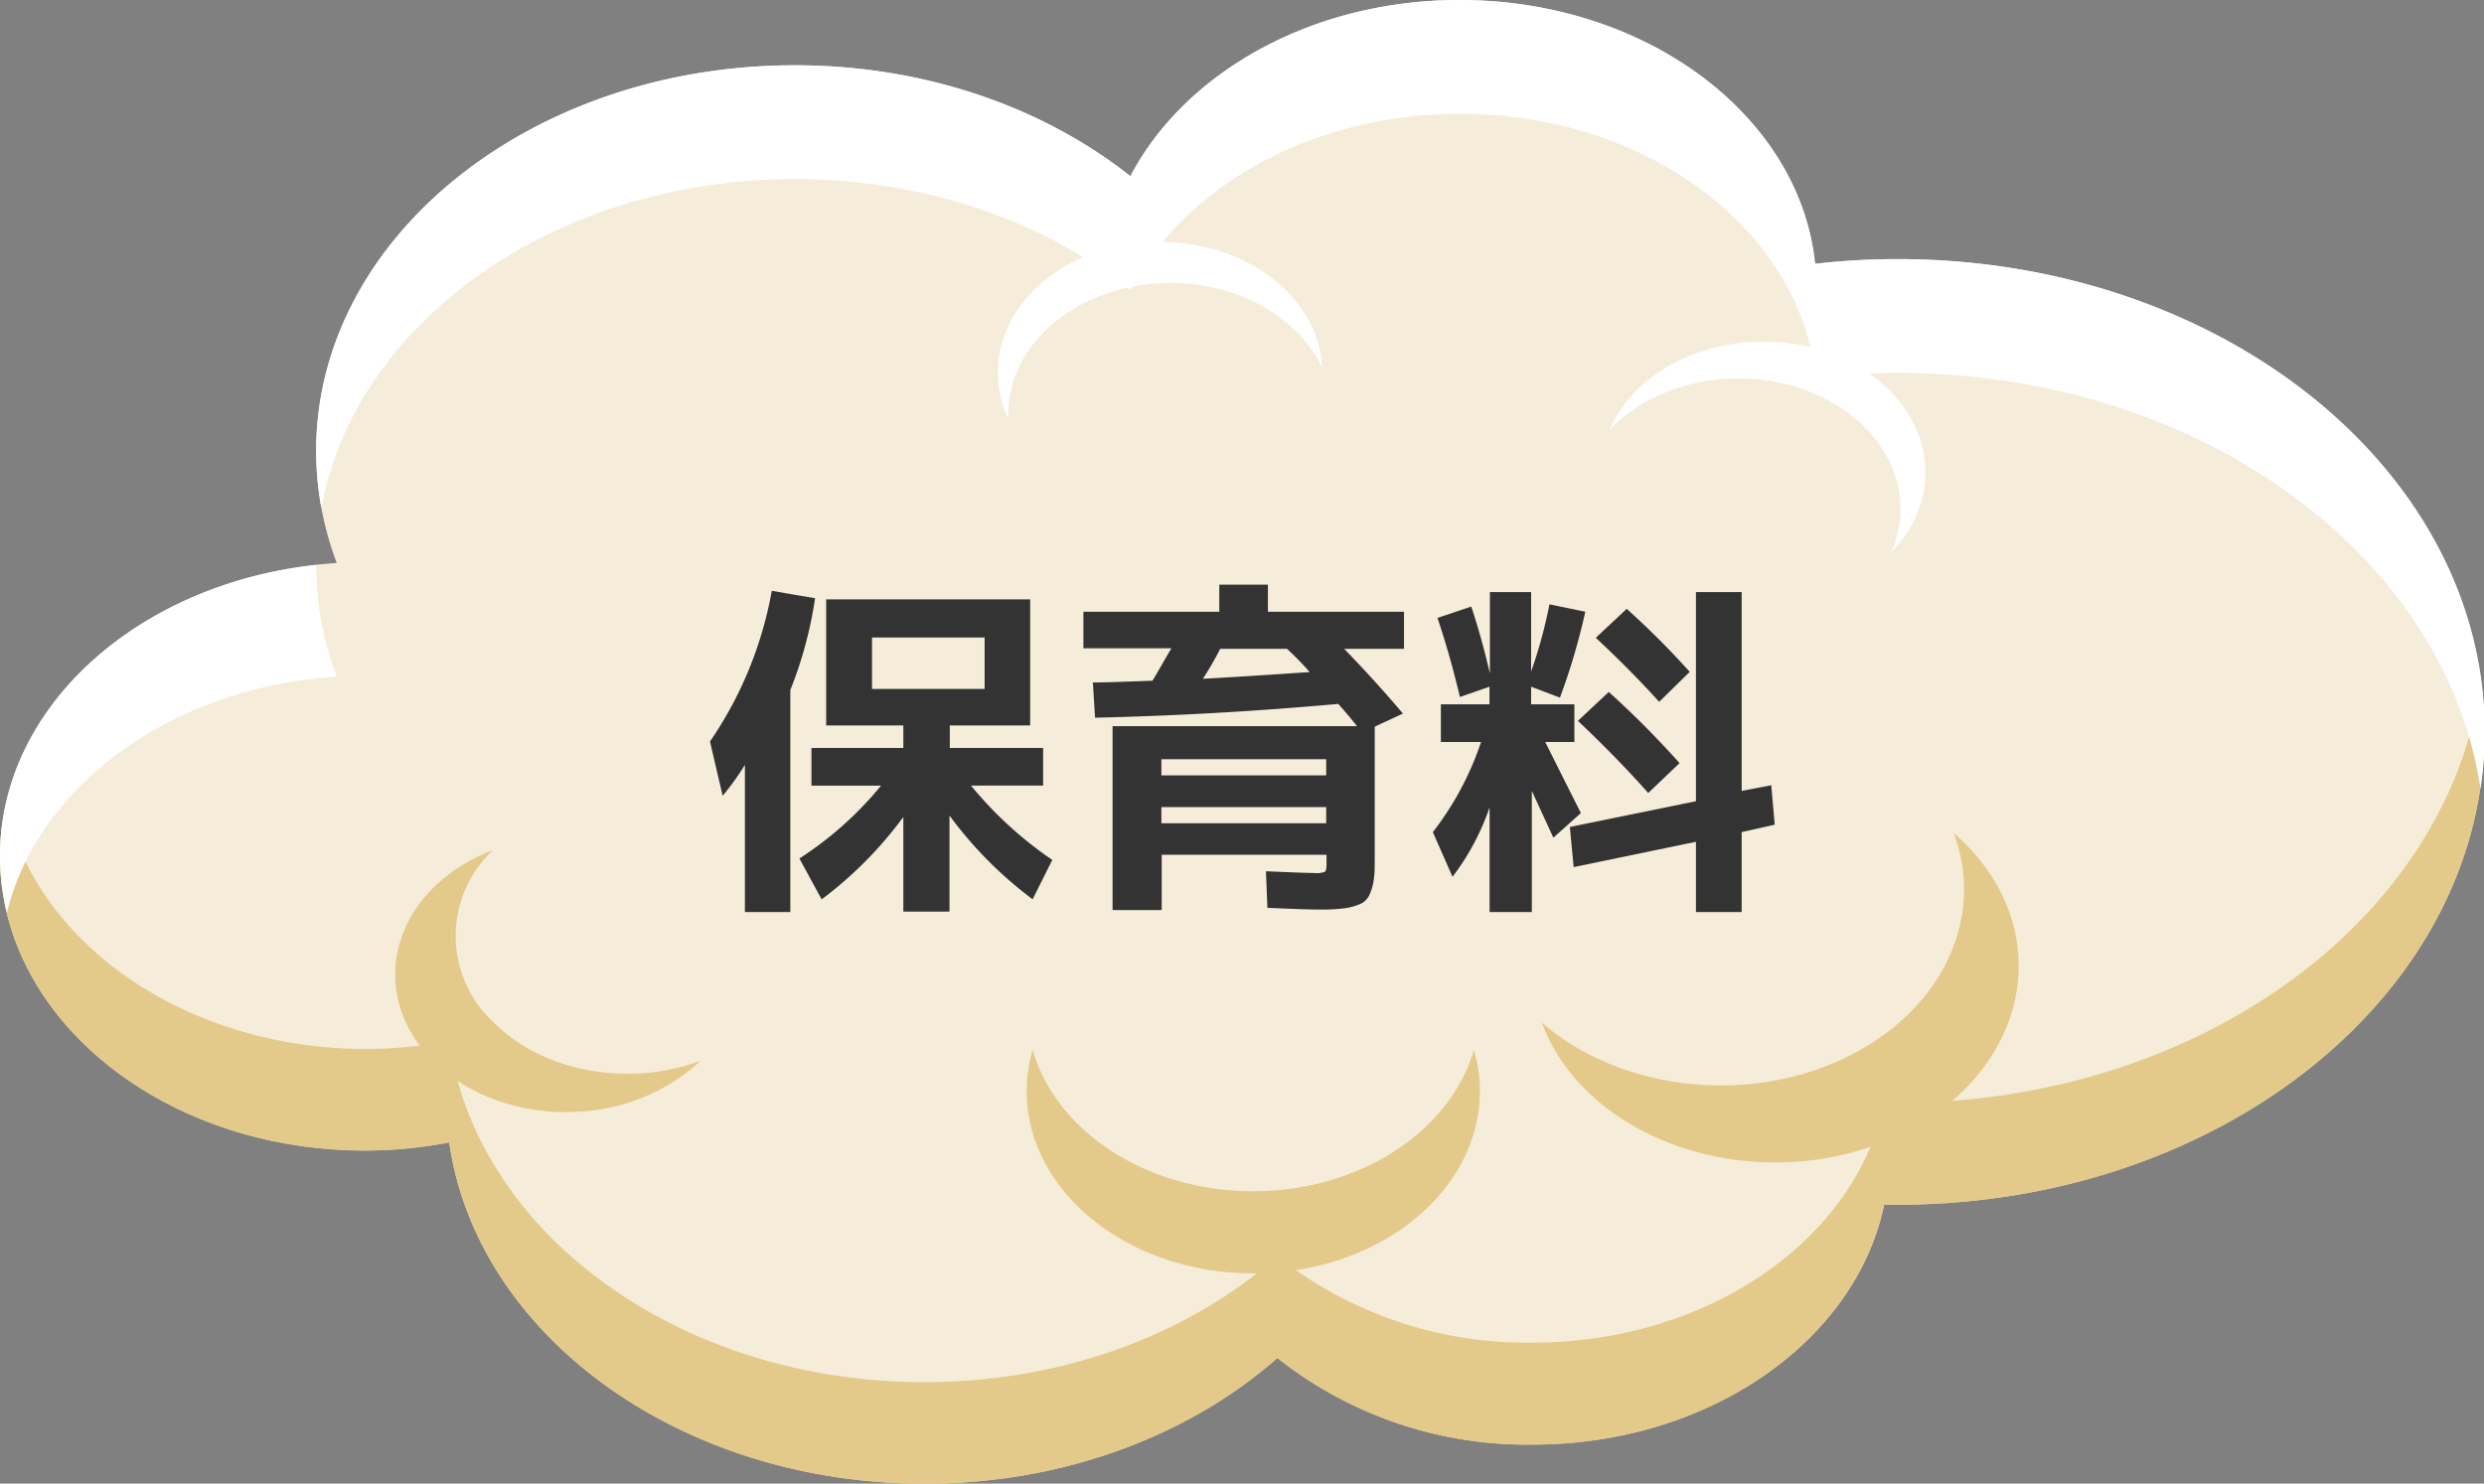
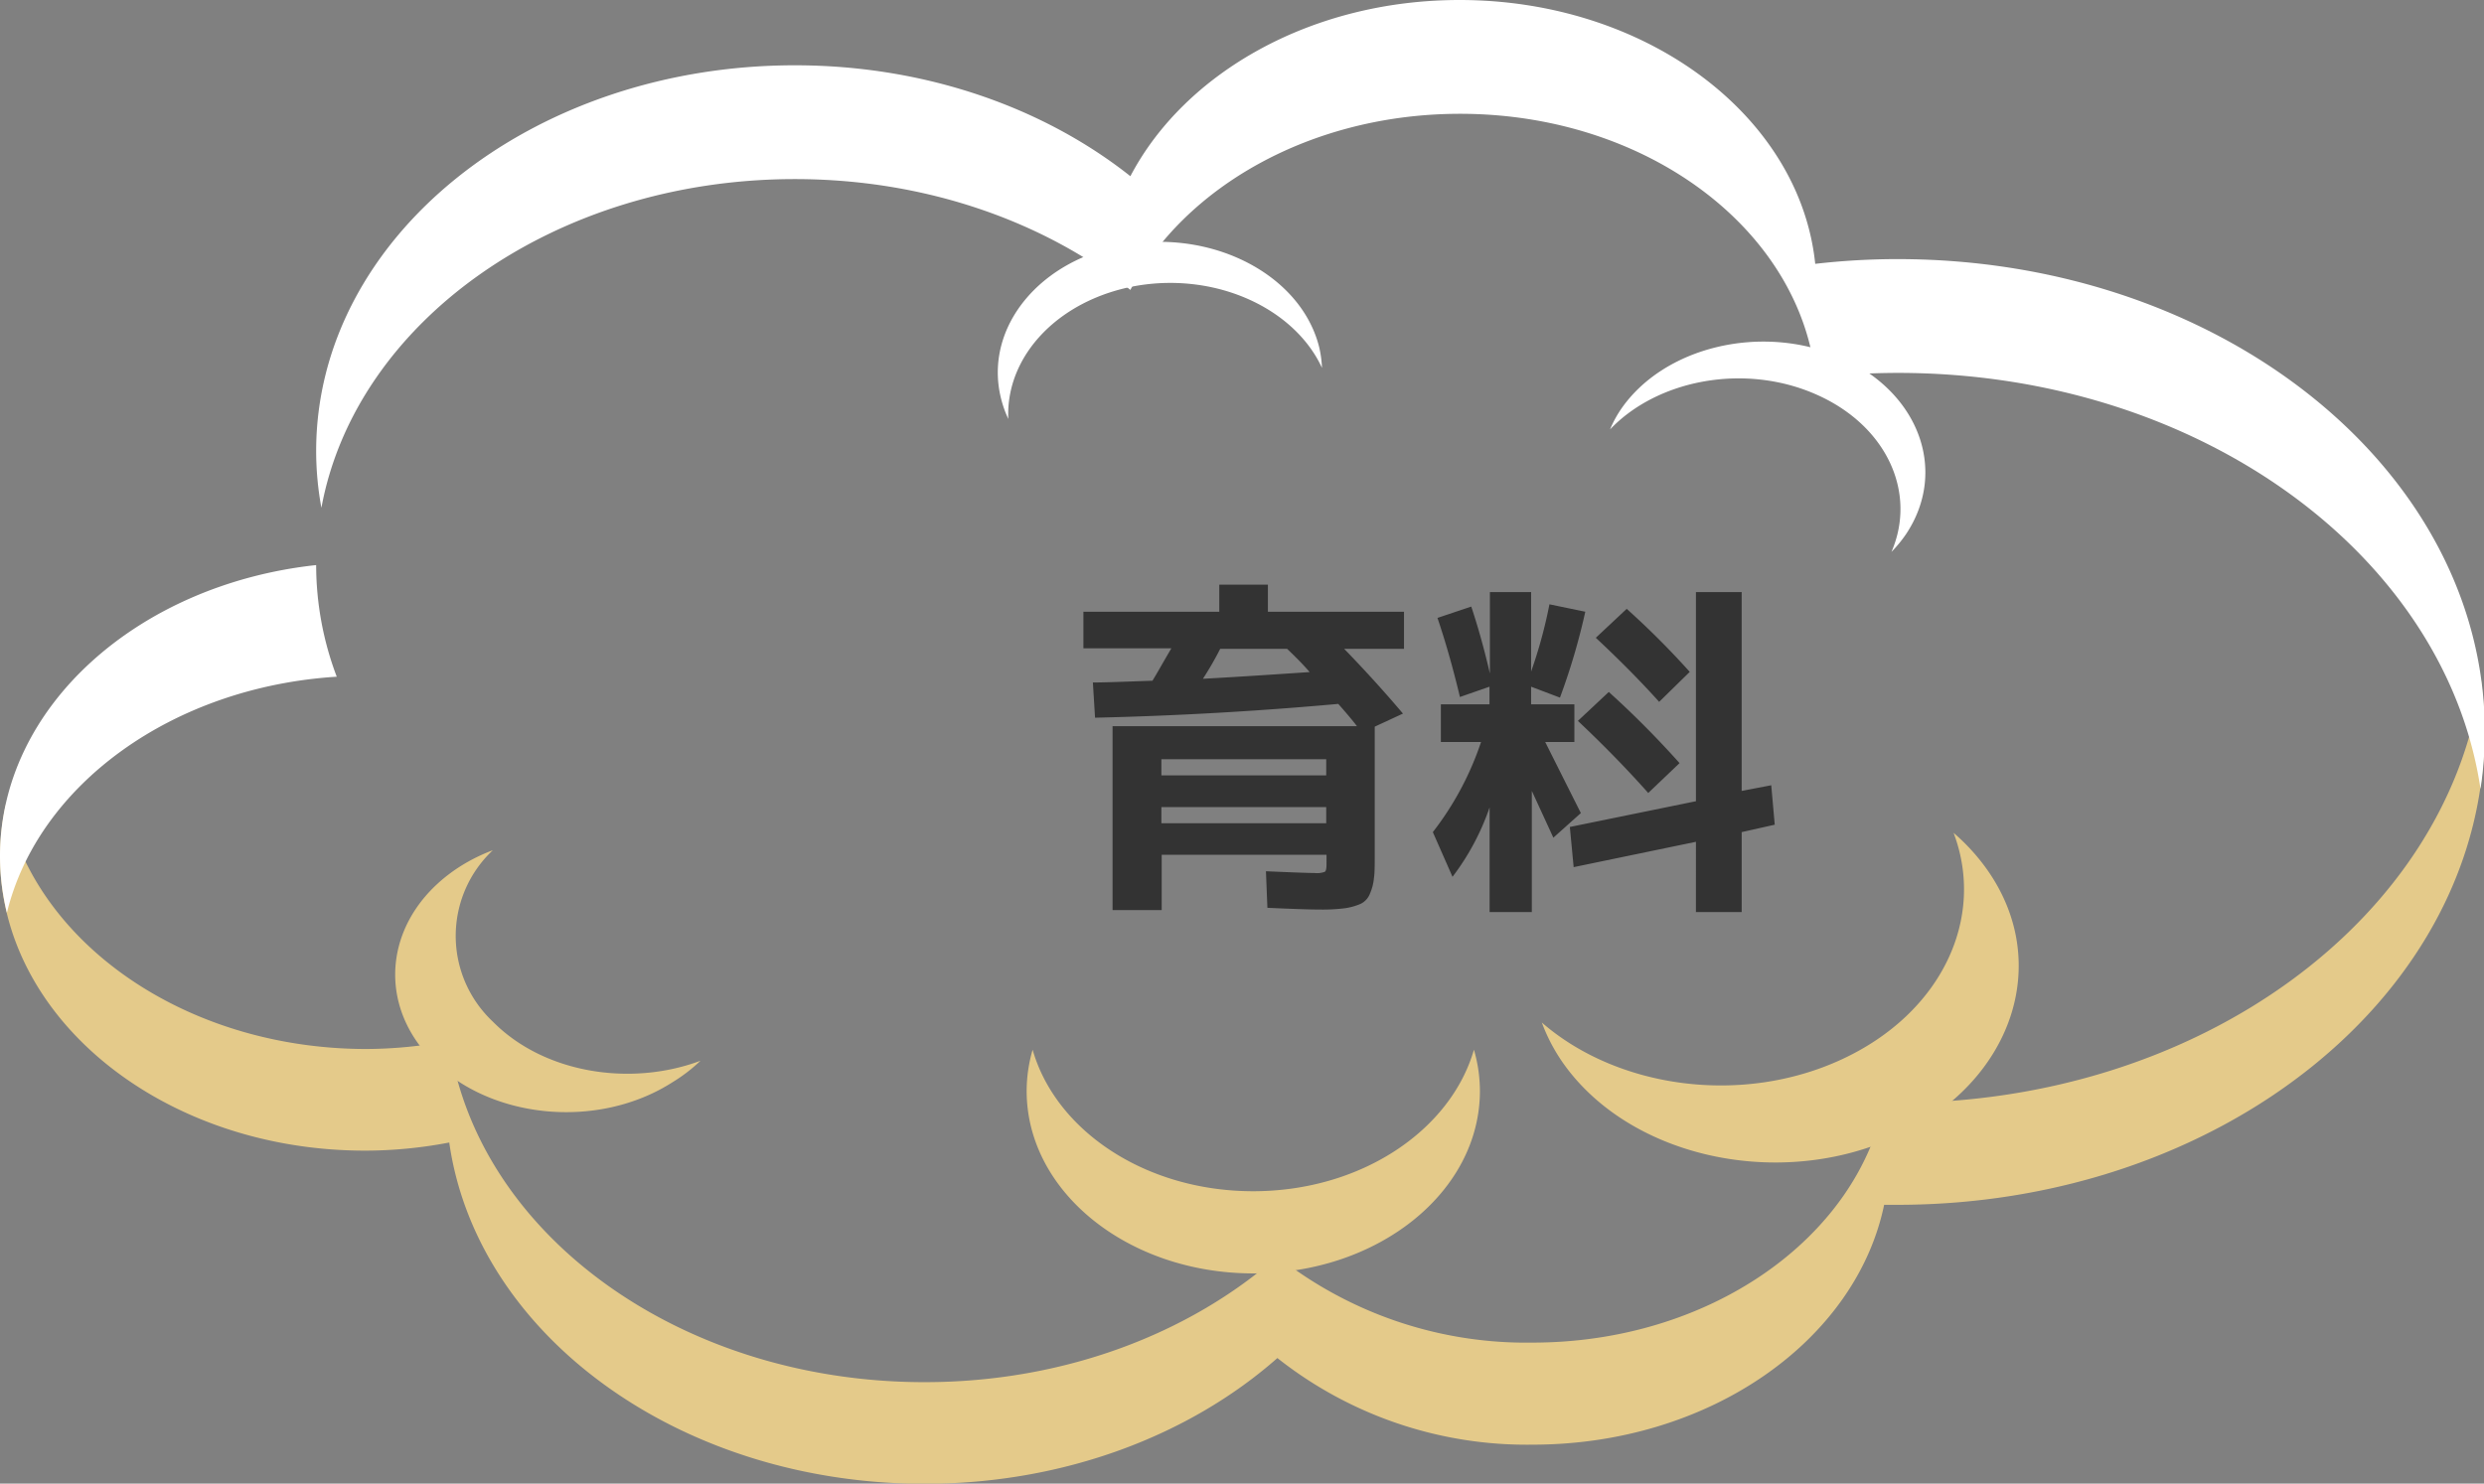
<svg xmlns="http://www.w3.org/2000/svg" viewBox="0 0 241.13 144.06">
  <rect x="0" y="0" width="241.13" height="144.06" fill="#808080" stroke="none" />
  <defs>
    <style>
      .cls-1 {
        fill: #f5edda;
      }

      .cls-2 {
        fill: #e4ca8a;
      }

      .cls-3 {
        fill: #fff;
      }

      .cls-4 {
        fill: #333;
      }
    </style>
  </defs>
  <g id="レイヤー_2" data-name="レイヤー 2">
    <g id="レイヤー_1-2" data-name="レイヤー 1">
      <g>
-         <path class="cls-1" d="M184.17,25.16a69.65,69.65,0,0,0-8,.46C174.73,11.28,159.85,0,141.68,0,127.31,0,115,7.06,109.73,17.11,101.34,10.46,89.85,6.34,77.16,6.34c-25.67,0-46.47,16.77-46.47,37.46a30.86,30.86,0,0,0,2,10.87C14.41,55.81,0,68.1,0,83.13c0,15.79,15.87,28.58,35.45,28.58a43.51,43.51,0,0,0,8.16-.79c2.66,18.65,22.29,33.14,46.14,33.14,13.57,0,25.76-4.72,34.25-12.21a39,39,0,0,0,24.76,8.41c17.17,0,31.39-10.08,34.14-23.29l1.27,0c31.46,0,57-20.56,57-45.92S215.63,25.16,184.17,25.16Z" />
        <path class="cls-2" d="M184.17,107.09l-1.27,0c-2.75,13.21-17,23.28-34.14,23.28A39,39,0,0,1,124,122c-8.49,7.48-20.68,12.21-34.25,12.21-23.85,0-43.48-14.49-46.14-33.14a43.51,43.51,0,0,1-8.16.79C18,101.81,3.46,91.59.56,78.15a23.53,23.53,0,0,0-.56,5c0,15.79,15.87,28.58,35.45,28.58a43.51,43.51,0,0,0,8.16-.79c2.66,18.65,22.29,33.14,46.14,33.14,13.57,0,25.76-4.72,34.25-12.21a39,39,0,0,0,24.76,8.41c17.17,0,31.39-10.08,34.14-23.29l1.27,0c31.46,0,57-20.56,57-45.92a38.58,38.58,0,0,0-.33-5C237.73,89.16,213.55,107.09,184.17,107.09Z" />
        <g>
          <path class="cls-3" d="M77.16,17.39c12.69,0,24.18,4.11,32.57,10.76,5.25-10,17.58-17.1,32-17.1,18.17,0,33,11.27,34.52,25.61a72,72,0,0,1,8-.45c29.14,0,53.15,17.64,56.54,40.39a37.36,37.36,0,0,0,.42-5.52c0-25.36-25.5-45.92-57-45.92a69.65,69.65,0,0,0-8,.46C174.73,11.28,159.85,0,141.68,0,127.31,0,115,7.06,109.73,17.11,101.34,10.46,89.85,6.34,77.16,6.34c-25.67,0-46.47,16.77-46.47,37.46a30.53,30.53,0,0,0,.51,5.51C34.52,31.25,53.83,17.39,77.16,17.39Z" />
          <path class="cls-3" d="M32.69,65.71a30.69,30.69,0,0,1-2-10.84C13.37,56.75,0,68.66,0,83.13a23.33,23.33,0,0,0,.67,5.5C3.7,76.22,16.72,66.71,32.69,65.71Z" />
        </g>
        <path class="cls-2" d="M47.84,99.2a11.41,11.41,0,0,1,0-16.64,17,17,0,0,0-3.2,1.59c-7.17,4.59-8.38,13-2.69,18.78s16.13,6.76,23.31,2.17A15.78,15.78,0,0,0,68,103C61.13,105.57,52.74,104.17,47.84,99.2Z" />
        <path class="cls-2" d="M121.65,115.67c-10.44,0-19.16-5.87-21.41-13.74a14.42,14.42,0,0,0-.58,4c0,9.79,9.84,17.72,22,17.72s22-7.93,22-17.72a14.42,14.42,0,0,0-.58-4C140.8,109.8,132.08,115.67,121.65,115.67Z" />
        <path class="cls-2" d="M178.78,102.87c-9.74,4.51-21.79,2.79-29.11-3.58a17.31,17.31,0,0,0,2.11,4c6.5,9.14,21,12.3,32.3,7.06s15.25-16.91,8.75-26a19.86,19.86,0,0,0-3.19-3.48C192.77,89.12,188.52,98.36,178.78,102.87Z" />
        <path class="cls-3" d="M110.51,27.72c7.69-1.24,15.17,2.27,17.82,8a10.88,10.88,0,0,0-.27-2c-1.71-6.88-10-11.34-18.54-10S95.46,31.8,97.17,38.68a10.79,10.79,0,0,0,.71,2C97.6,34.52,102.83,29,110.51,27.72Z" />
        <path class="cls-3" d="M176.23,38.27c6.9,3,9.88,9.54,7.38,15.32a12.65,12.65,0,0,0,1.4-1.7c4.13-6.17,1.27-13.87-6.38-17.2s-17.21-1-21.34,5.14a11.3,11.3,0,0,0-1,1.87C160.91,36.85,169.34,35.26,176.23,38.27Z" />
      </g>
      <g>
-         <path class="cls-4" d="M76.72,67V88.56H72.31V74.27a24.58,24.58,0,0,1-2.16,3L68.92,72a37.5,37.5,0,0,0,6-14.63l4.2.72A39.39,39.39,0,0,1,76.72,67Zm8.81,9.29H78.77V72.63h8.92V70.44H80.2V58.2H100V70.44h-7.8v2.19h9.06v3.65h-7a37.33,37.33,0,0,0,7.89,7.22l-1.91,3.82a38.78,38.78,0,0,1-8.07-8.13v9.33H87.69V79.33a38.32,38.32,0,0,1-7.93,8L77.6,83.36A34,34,0,0,0,85.53,76.28Zm-.88-9.39H95.58v-5H84.65Z" />
        <path class="cls-4" d="M136.29,59.4V63h-5.81q3,3.09,5.71,6.29l-2.74,1.27V83.05c0,1,0,1.71-.08,2.24a4.81,4.81,0,0,1-.38,1.47,1.8,1.8,0,0,1-.9,1,6,6,0,0,1-1.52.43,17.28,17.28,0,0,1-2.41.13c-1,0-2.69-.06-5.13-.17l-.14-3.55c2.53.11,4.1.17,4.72.17a2.13,2.13,0,0,0,1-.12c.11-.08.16-.33.16-.74V83h-16v5.37H108V70.51h23.72c-.18-.25-.78-1-1.81-2.16q-11.82,1.07-23.61,1.34l-.21-3.42c1.21,0,3.13-.08,5.78-.17.43-.68,1-1.73,1.84-3.15h-8.54V59.4h13.19V56.77h4.72V59.4ZM112.74,75.29h16V73.72h-16Zm0,3.08v1.57h16V78.37ZM124.94,63h-6.49a30.75,30.75,0,0,1-1.68,2.91q3.28-.17,10.36-.65C126.65,64.69,125.92,63.93,124.94,63Z" />
        <path class="cls-4" d="M139.54,60l3.28-1.1q1,3,1.81,6.5V57.49h4v7.72a46,46,0,0,0,1.78-6.53l3.48.72a63.46,63.46,0,0,1-2.46,8.34l-2.8-1.06v1.71h4.2v3.66H150q1.71,3.42,3.46,6.9l-2.67,2.39L148.7,76.8V88.56h-4.1V78.4A23.88,23.88,0,0,1,141,85.14l-1.91-4.34a29.5,29.5,0,0,0,4.68-8.75h-3.9V68.39h4.72V66.68l-2.87,1C141,64.65,140.24,62.07,139.54,60Zm25.09,21.74-11.87,2.46-.37-3.9,12.24-2.5V57.49h4.44V76.8l2.87-.55.34,3.83-3.21.72v7.76h-4.44ZM160,77q-3.13-3.52-6.83-7l3-2.81a91.21,91.21,0,0,1,6.87,6.91Zm1.06-8.85q-2.7-3-6.15-6.22l3-2.81a80.31,80.31,0,0,1,6.12,6.12Z" />
      </g>
    </g>
  </g>
</svg>